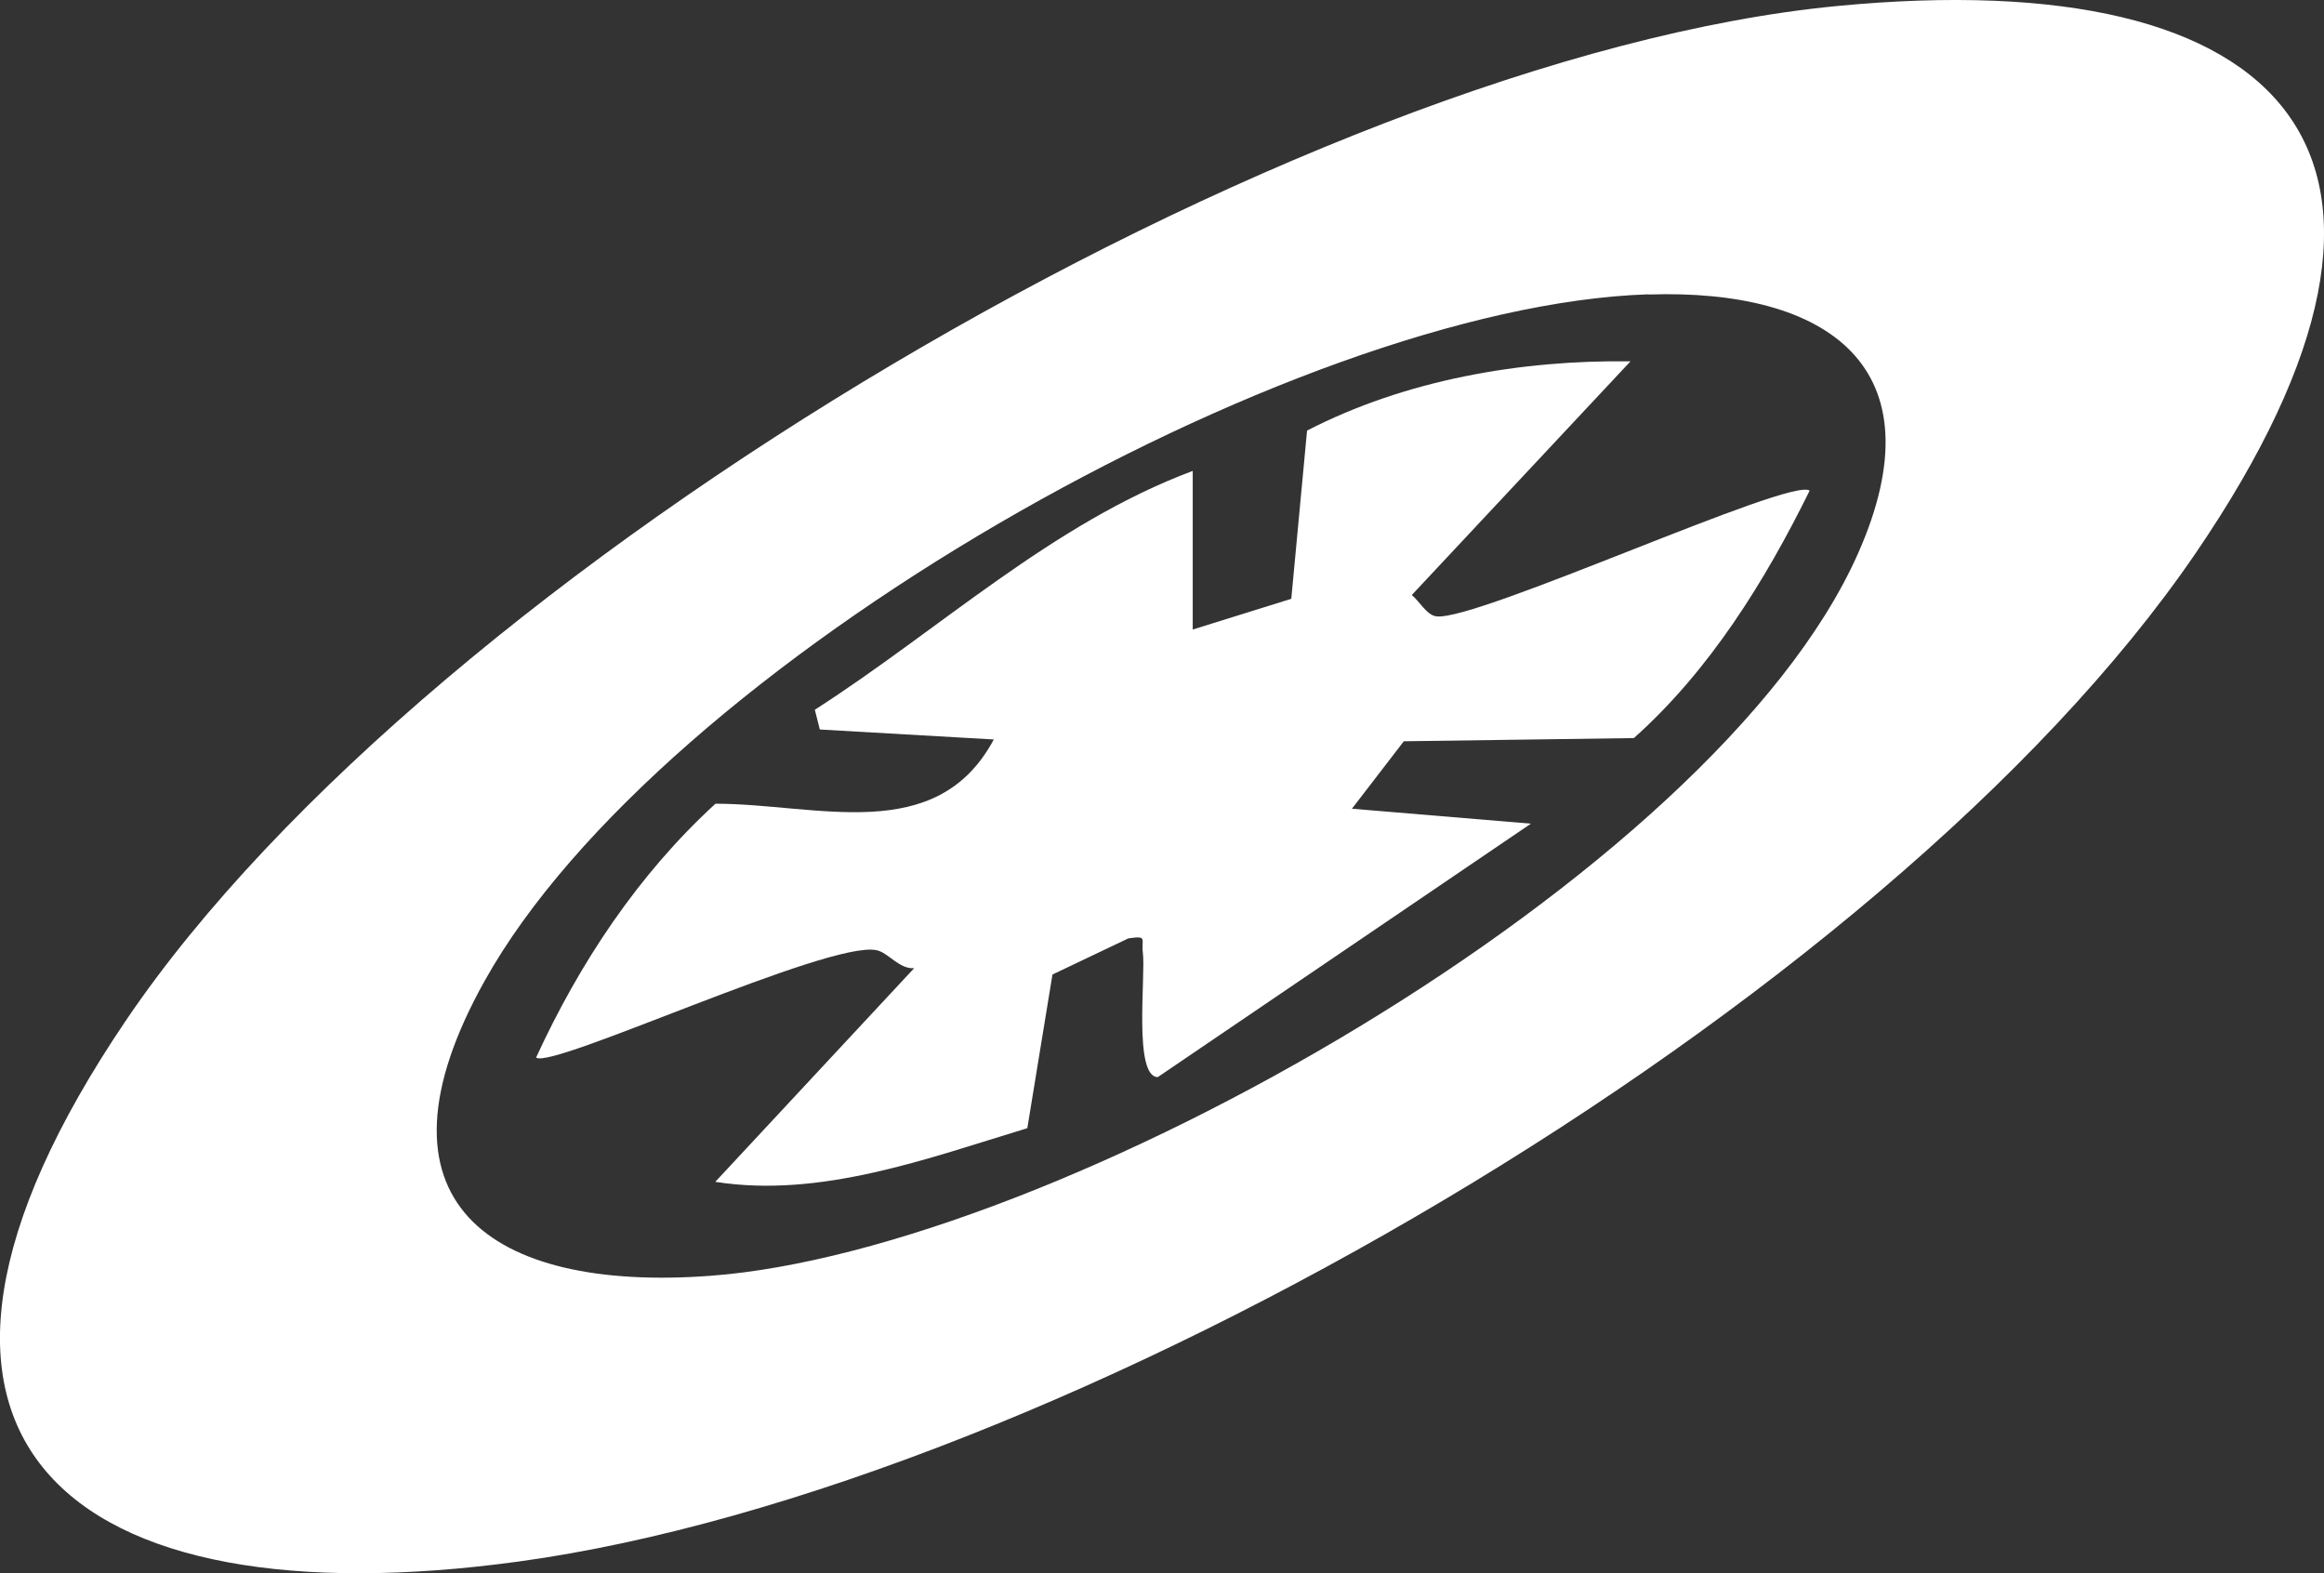
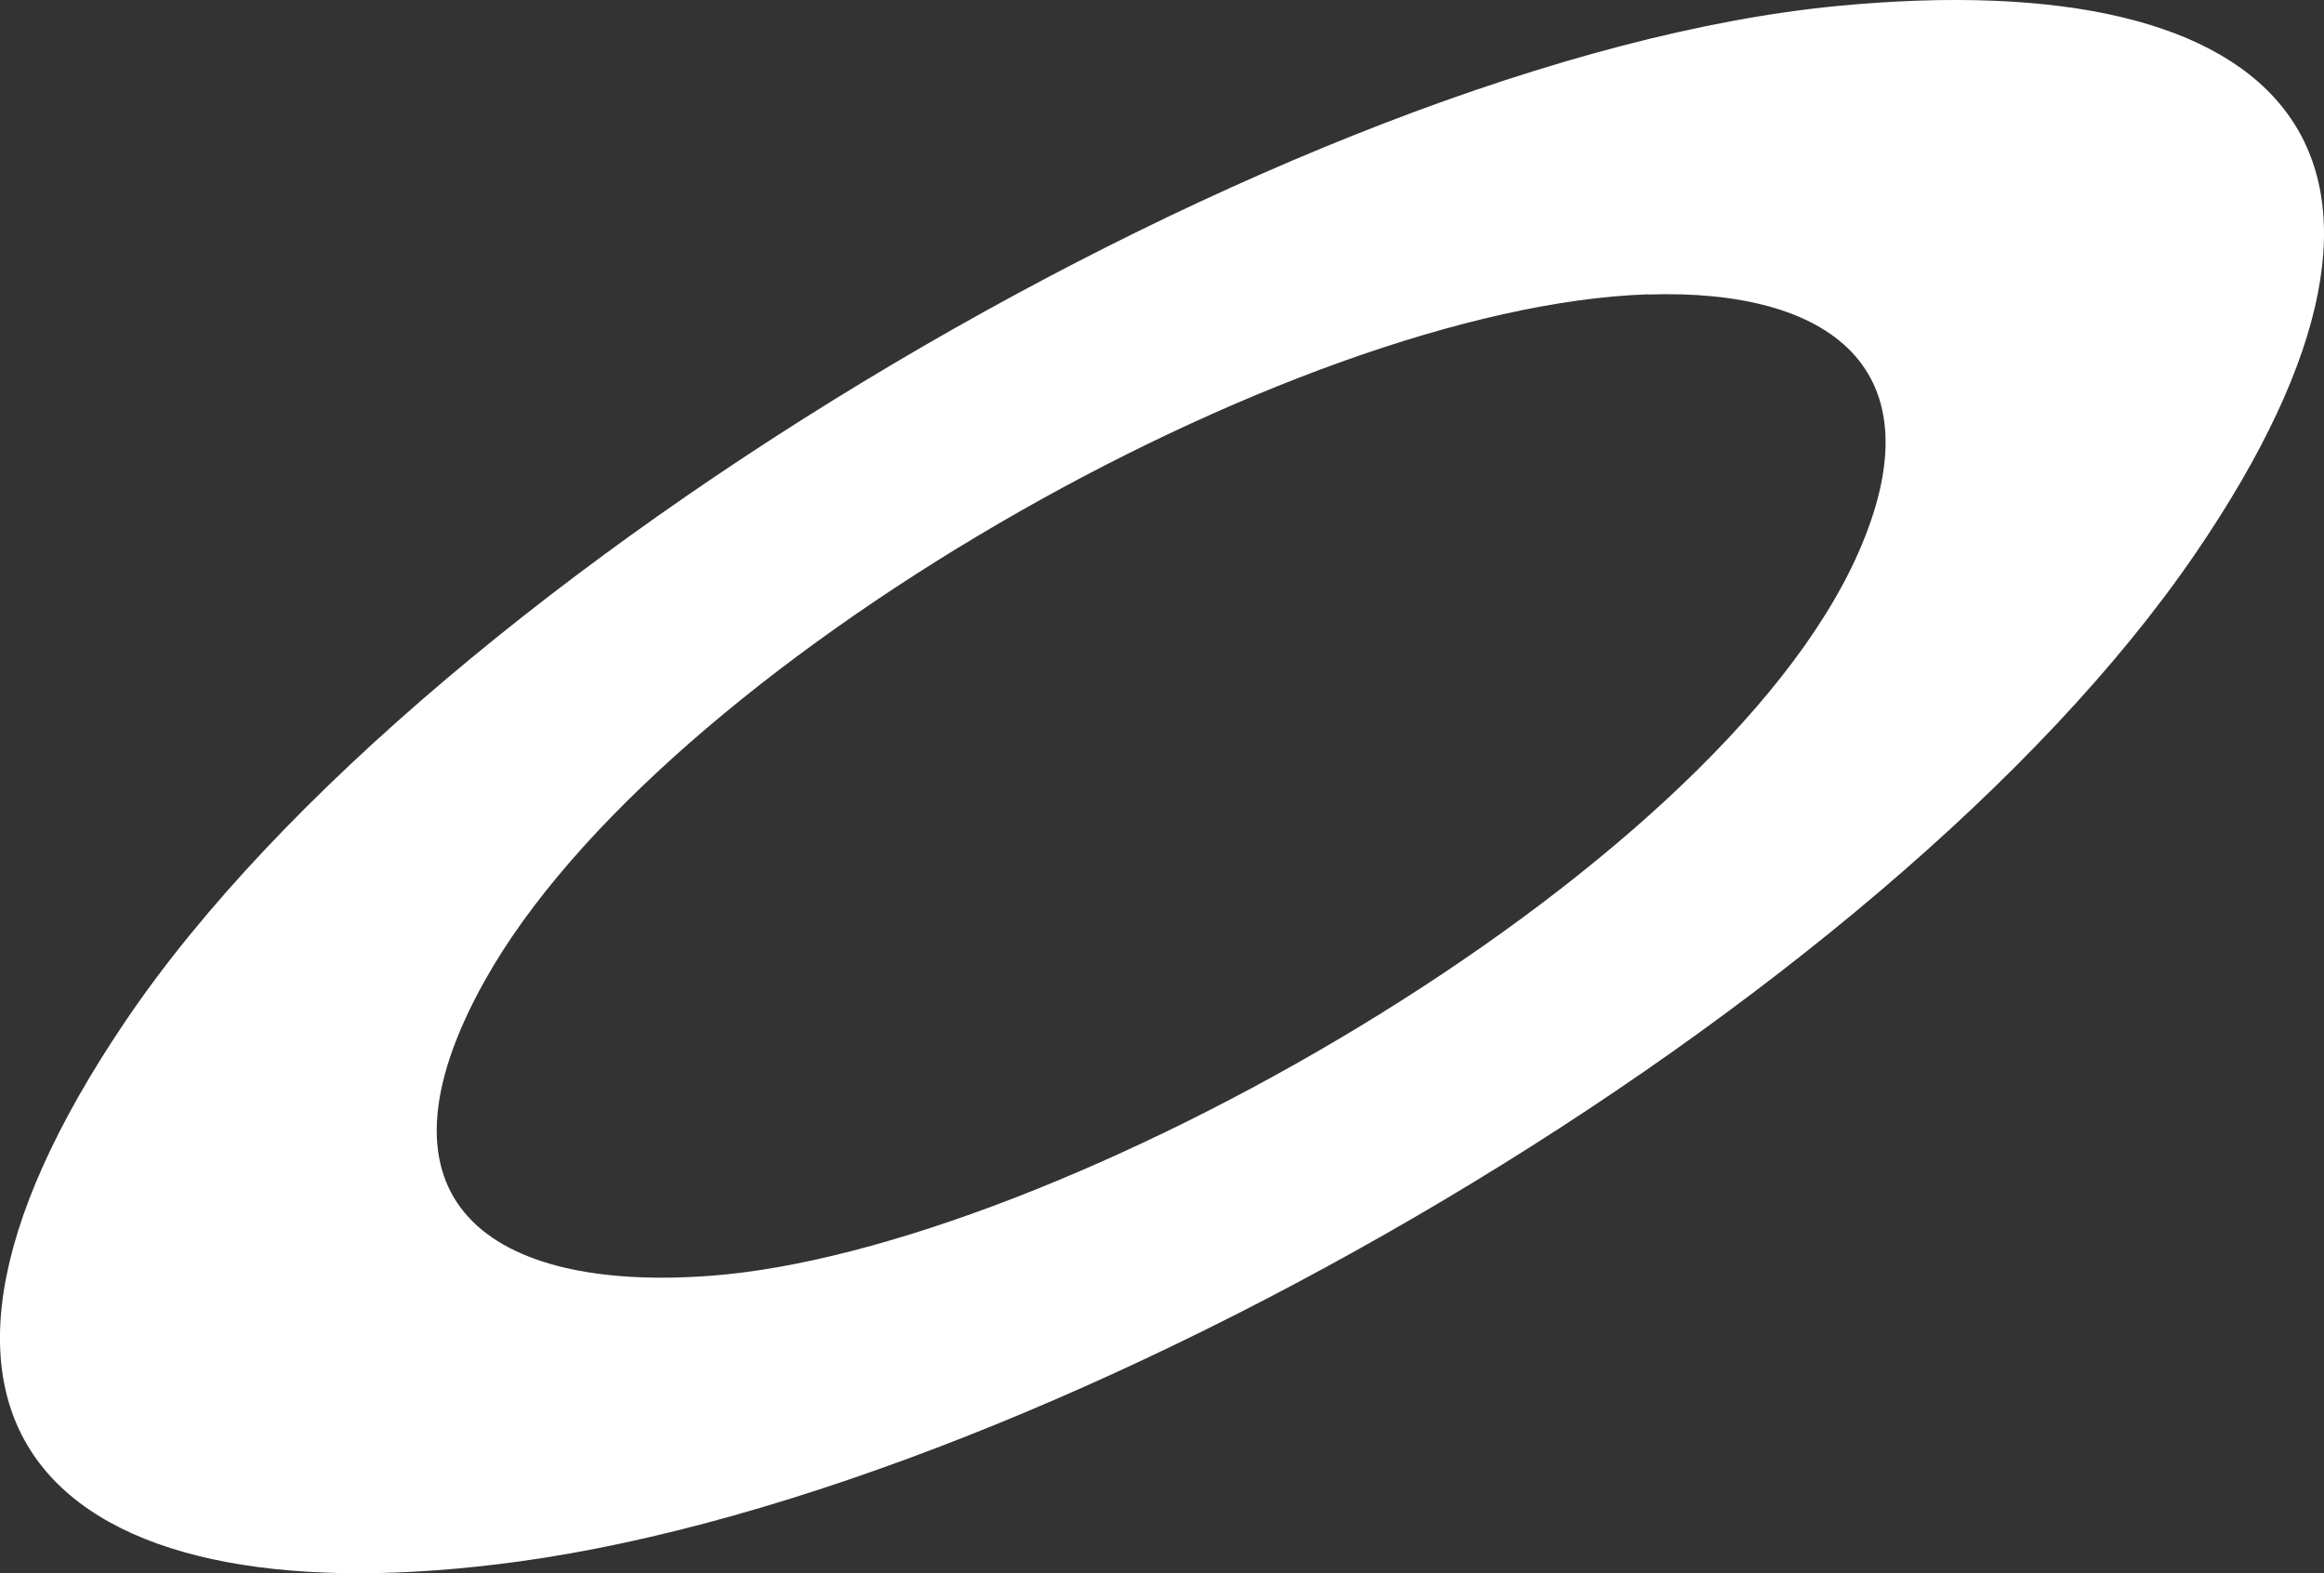
<svg xmlns="http://www.w3.org/2000/svg" id="Layer_2" data-name="Layer 2" viewBox="0 0 116.48 78.84">
  <rect x="0" y="0" width="116.48" height="78.84" fill="#333333" stroke="none" />
  <defs>
    <style>
      .cls-1 {
        fill: #fff;
      }
    </style>
  </defs>
  <g id="Layer_1-2" data-name="Layer 1">
    <path class="cls-1" d="M92.09.3c22.62-2.17,31.58,7.47,17.96,27.42-15.54,22.77-56.89,46.82-84.06,50.54-22.6,3.09-33.95-6.05-19.67-27.13C21.59,28.58,64.99,2.9,92.09.3ZM82.62,14.75c-17.93.59-49.51,18.6-58.33,34.41-6.16,11.03.22,15.6,11.3,14.78,17.28-1.27,50.33-19.97,57.53-36.19,4.15-9.34-1.5-13.29-10.5-12.99Z" />
-     <path class="cls-1" d="M59.78,31.55l4.94-1.54.79-8.43c4.92-2.54,10.72-3.55,16.21-3.47l-10.96,11.71c.38.31.75,1.01,1.23,1.07,2.01.26,17.81-7.01,18.71-6.3-2.24,4.54-5.01,9.01-8.81,12.4l-11.53.16-2.6,3.38,8.97.75-18.7,12.7c-1.23,0-.6-5.11-.75-6.23-.09-.69.27-.87-.73-.72l-3.8,1.81-1.26,7.7c-5.01,1.52-10.35,3.52-15.64,2.69l9.97-10.71c-.74.07-1.31-.79-1.89-.9-2.4-.5-16.3,6-17.06,5.38,2.18-4.74,5.12-9.18,8.99-12.72,5.08,0,11.07,2.15,13.95-3.22l-8.72-.5-.25-.99c6.28-4.03,11.87-9.32,18.94-11.97v7.97Z" />
  </g>
</svg>